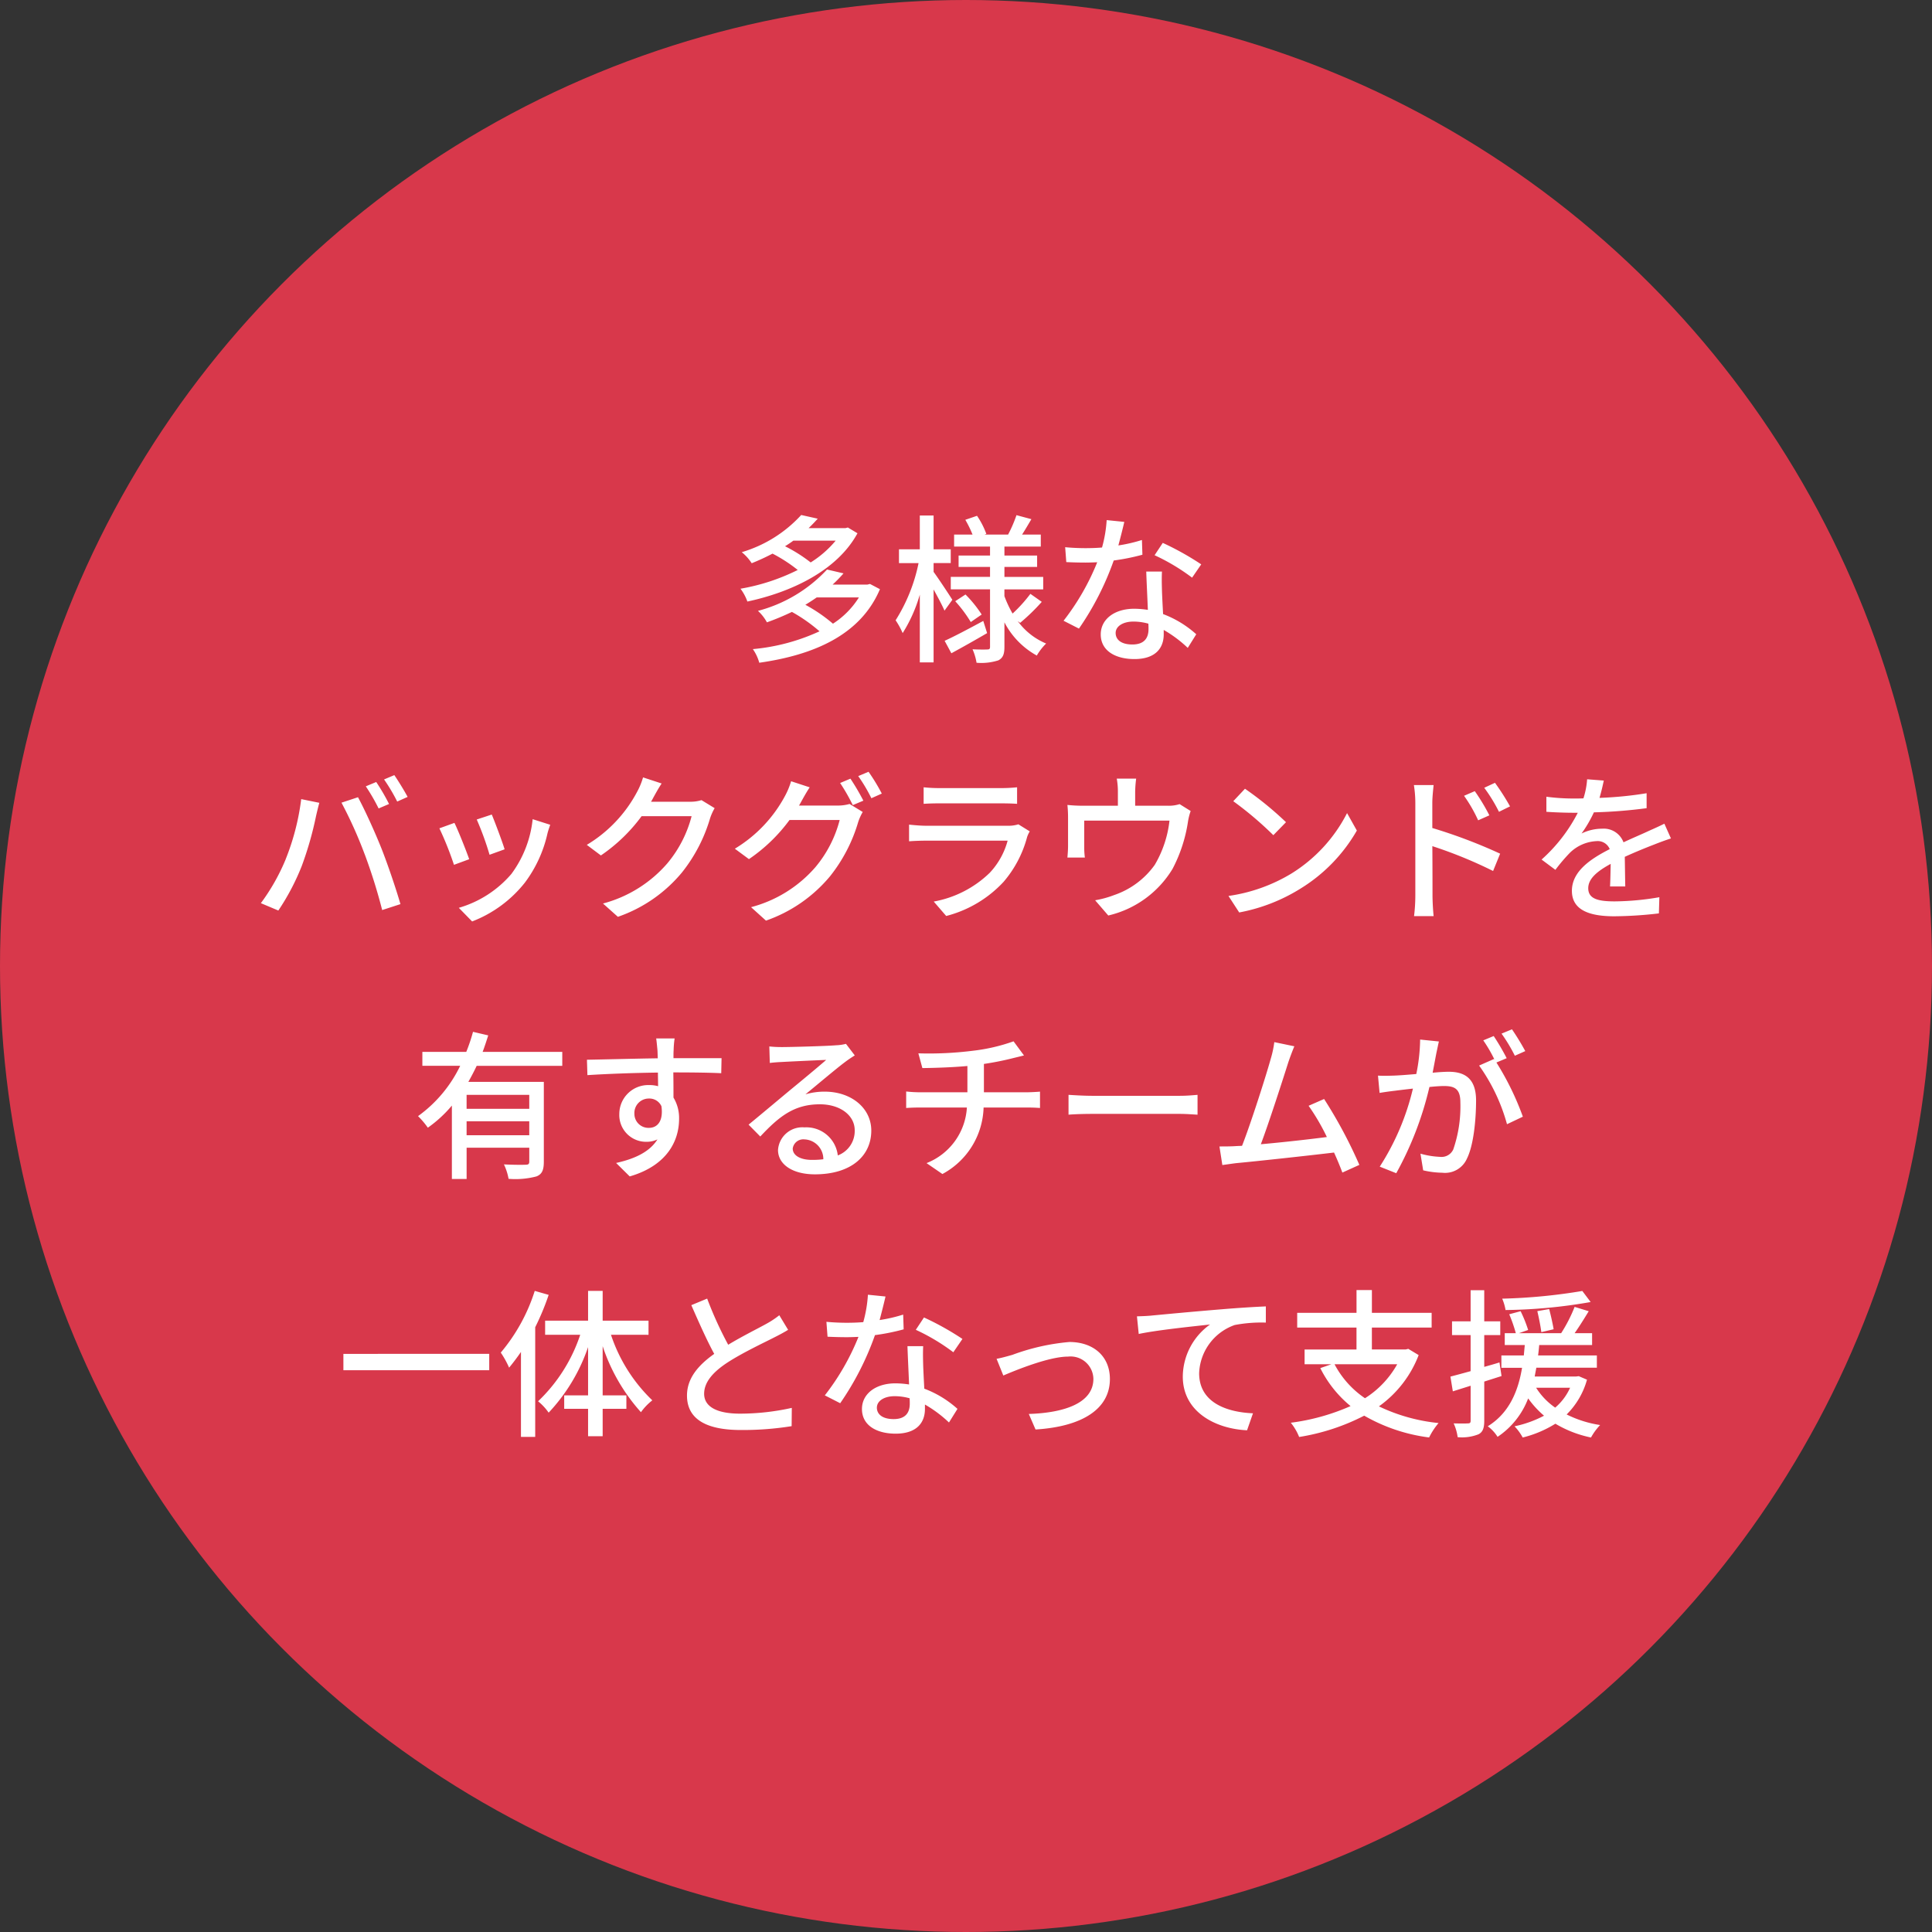
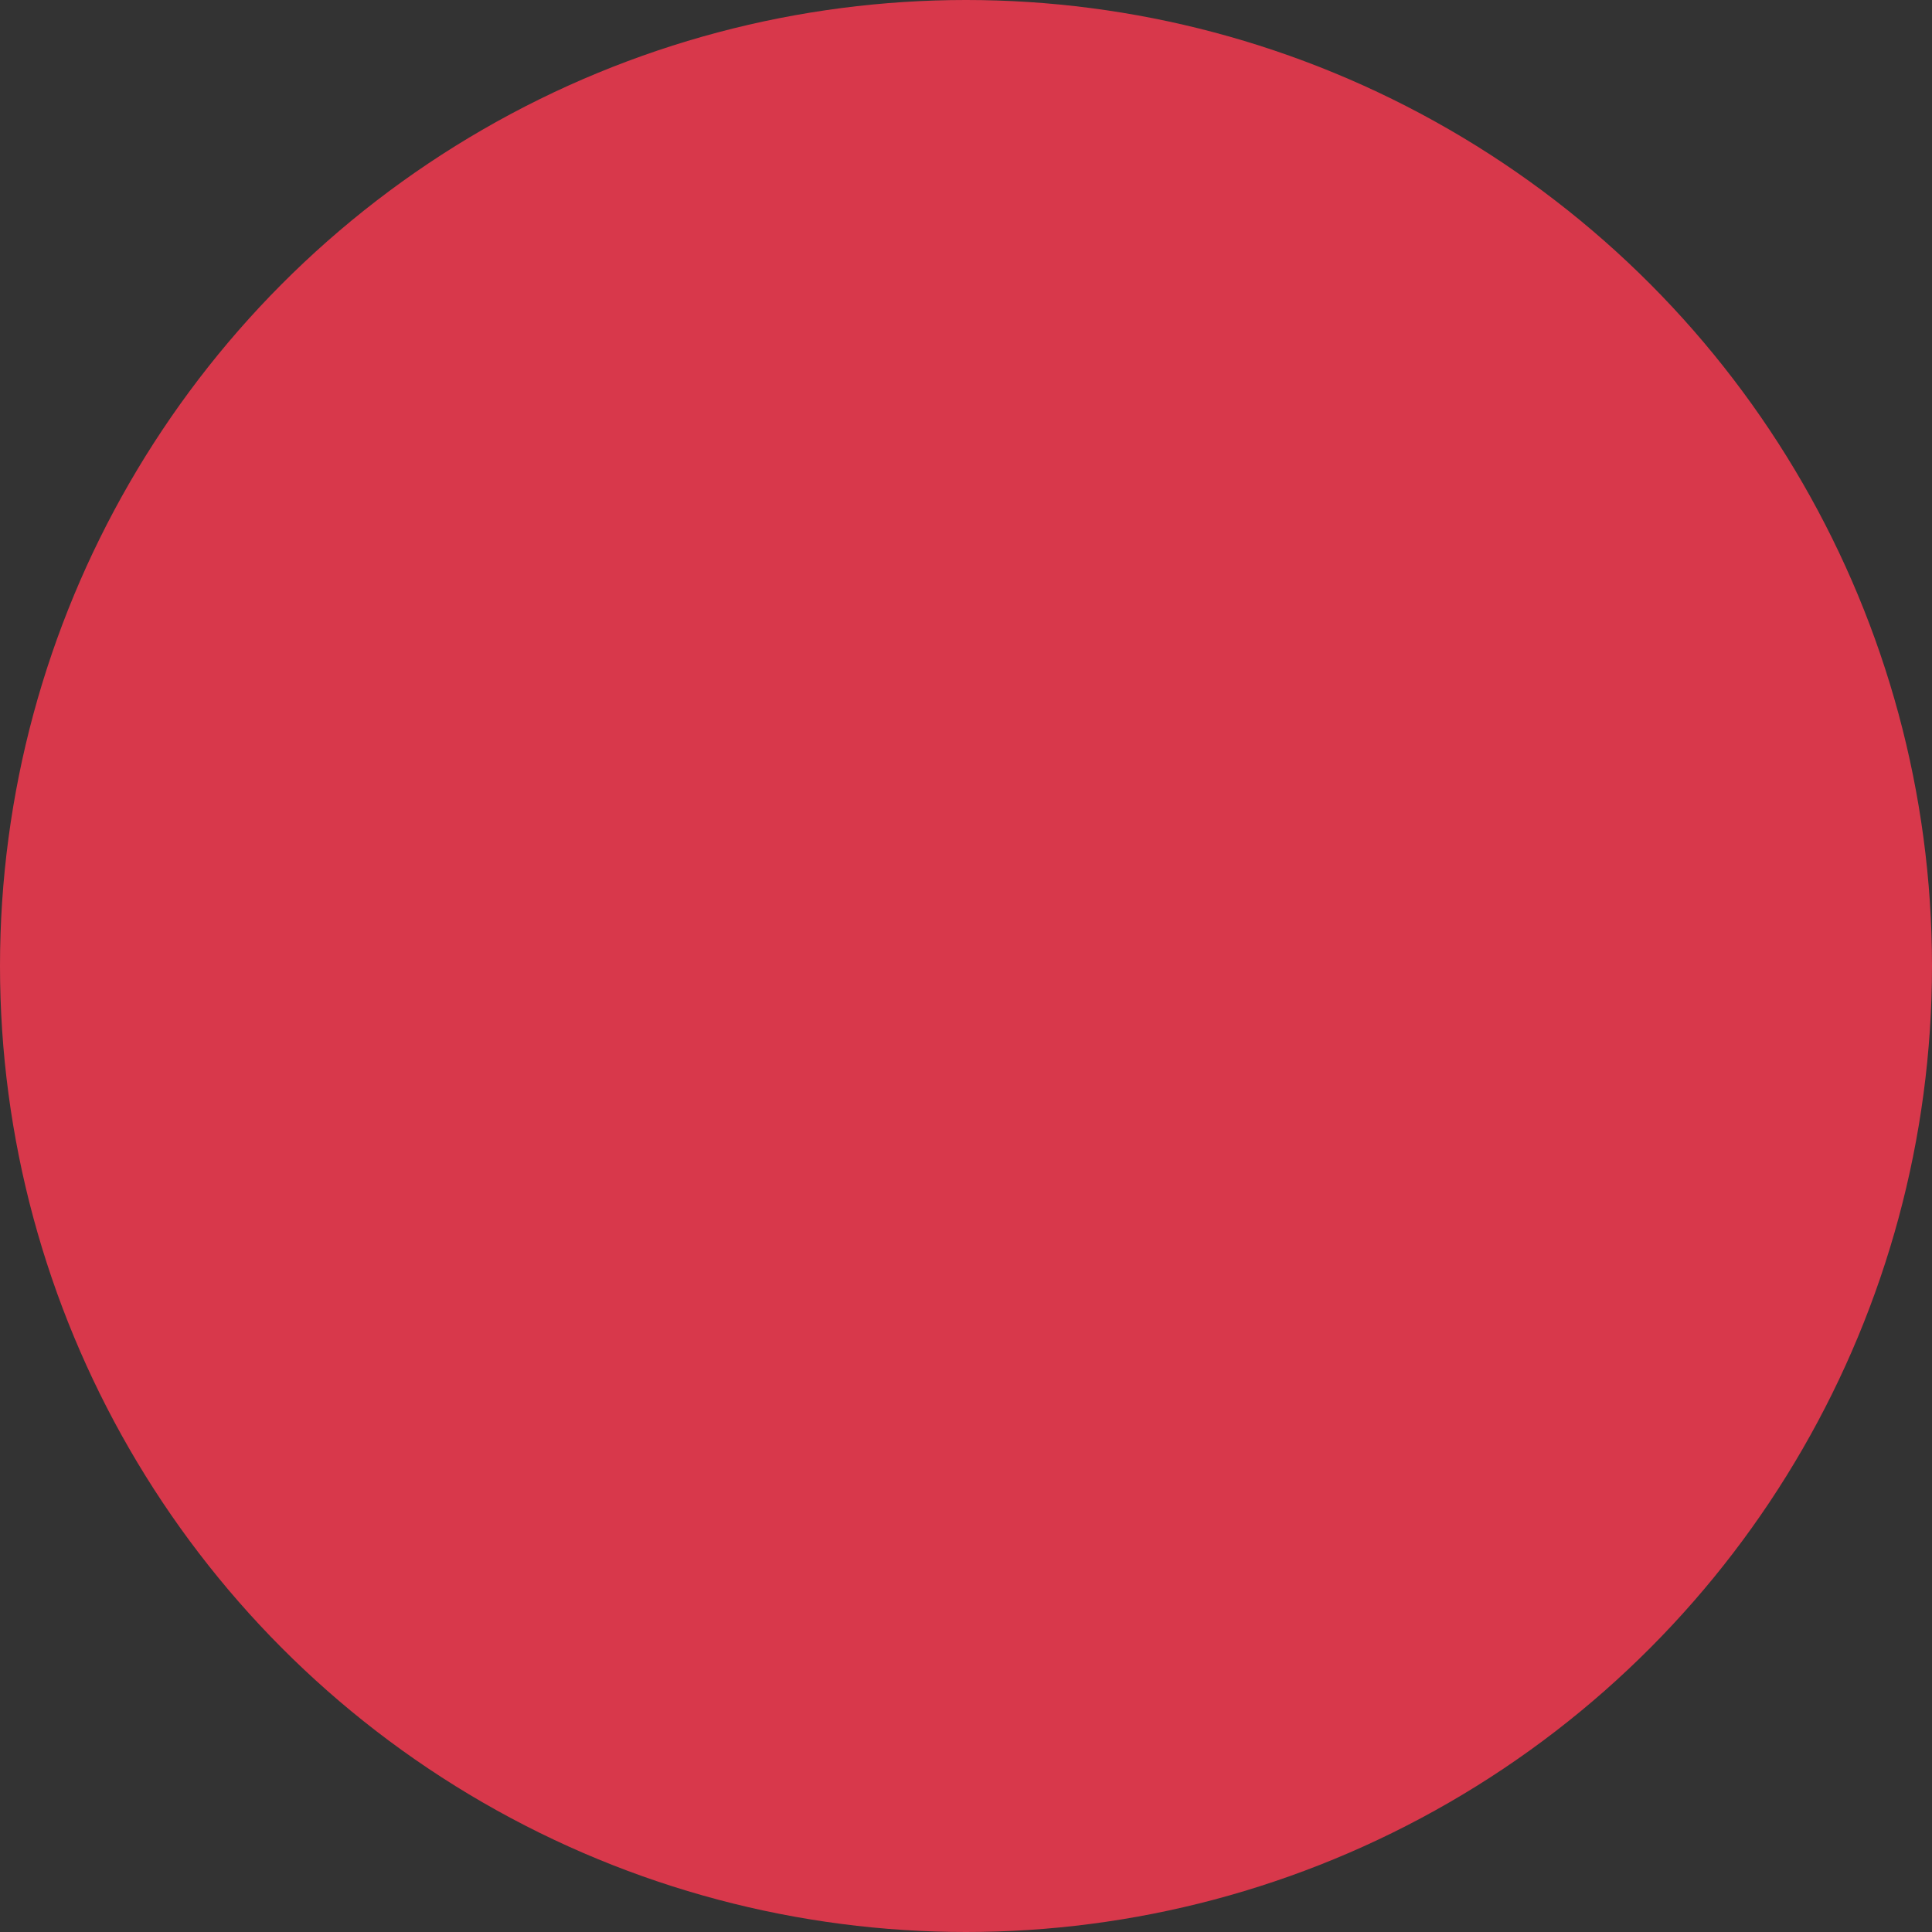
<svg xmlns="http://www.w3.org/2000/svg" width="217" height="217" viewBox="0 0 217 217">
  <rect x="0" y="0" width="217" height="217" fill="#333333" stroke="none" />
  <defs>
    <style>
      .cls-1 {
        fill: #d8384b;
      }

      .cls-2 {
        fill: #fff;
      }
    </style>
  </defs>
  <g id="_02" data-name="02" transform="translate(0 -0.335)">
    <g id="bg">
      <circle id="楕円形_345" data-name="楕円形 345" class="cls-1" cx="108.5" cy="108.5" r="108.5" transform="translate(0 0.335)" />
    </g>
-     <path id="パス_83401" data-name="パス 83401" class="cls-2" d="M-15.138-12.276a11.65,11.65,0,0,1-2.808,2.448,17.018,17.018,0,0,0-2.88-1.818c.324-.2.648-.414.936-.63Zm1.368-1.476-.27.072h-4.14c.36-.342.7-.7,1.026-1.062l-1.854-.414a14.7,14.7,0,0,1-6.678,4.176A5.256,5.256,0,0,1-24.57-9.738c.846-.342,1.62-.7,2.34-1.08A17.025,17.025,0,0,1-19.4-8.982,23.014,23.014,0,0,1-25.83-6.876a5.289,5.289,0,0,1,.774,1.44c4.9-1.044,10.08-3.456,12.366-7.668ZM-12.528-5.9a9.5,9.5,0,0,1-2.916,2.952,17.867,17.867,0,0,0-3.1-2.124c.45-.27.864-.54,1.278-.828Zm1.242-1.512-.288.072H-15.48A16.033,16.033,0,0,0-14.256-8.6l-1.854-.432a16.212,16.212,0,0,1-7.758,4.644A4.94,4.94,0,0,1-22.86-3.1a29.31,29.31,0,0,0,2.808-1.17,18.09,18.09,0,0,1,3.1,2.178,22.715,22.715,0,0,1-7.488,2,4.961,4.961,0,0,1,.72,1.53c5.958-.846,11.34-3.024,13.554-8.262Zm9.252,1.782C-2.322-6.1-3.654-8.118-4.14-8.766v-.99h1.926V-11.3H-4.14v-3.8H-5.688v3.8h-2.34v1.548h2.2A19.2,19.2,0,0,1-8.406-3.33a8.473,8.473,0,0,1,.792,1.44A16.792,16.792,0,0,0-5.688-6.21V1.4H-4.14v-8.19c.468.846.99,1.818,1.224,2.376ZM1.44-3.258C-.162-2.394-1.782-1.53-2.9-1.026l.756,1.4C-.954-.27.522-1.1,1.872-1.89ZM-1.71-5.472A14.815,14.815,0,0,1,.036-3.132L1.26-3.978A13.656,13.656,0,0,0-.558-6.228Zm7.29,2.43A22.635,22.635,0,0,0,8.01-5.4L6.732-6.3a16.21,16.21,0,0,1-2,2.214,12.211,12.211,0,0,1-.918-1.962V-6.8H8.172v-1.4H3.816V-9.324H7.488V-10.6H3.816V-11.61H7.9v-1.35H5.8c.324-.5.684-1.116,1.044-1.728l-1.674-.45A15.267,15.267,0,0,1,4.23-12.96H1.584l.2-.072A9.112,9.112,0,0,0,.738-15.066l-1.314.45a12.779,12.779,0,0,1,.81,1.656h-2.07v1.35H2.2V-10.6H-1.332v1.278H2.2v1.116h-4.41v1.4H2.2V-.342c0,.216-.072.288-.288.288C1.674-.036.936-.036.234-.072A6.034,6.034,0,0,1,.684,1.44a6.281,6.281,0,0,0,2.448-.27c.522-.27.684-.7.684-1.512V-3.1A8.967,8.967,0,0,0,7.452.63,6.436,6.436,0,0,1,8.5-.72,7.522,7.522,0,0,1,5.31-3.24Zm11.7-11.34-1.98-.2a14.69,14.69,0,0,1-.522,3.078c-.63.054-1.26.072-1.854.072-.72,0-1.584-.036-2.286-.108l.126,1.674c.72.036,1.476.054,2.16.054.432,0,.864-.018,1.314-.036a27.032,27.032,0,0,1-3.78,6.57l1.728.882a32.205,32.205,0,0,0,3.906-7.65,24.162,24.162,0,0,0,3.222-.648l-.054-1.656a17.211,17.211,0,0,1-2.646.612C16.884-12.744,17.136-13.752,17.28-14.382ZM16.308-1.908c0-.738.81-1.278,2-1.278a6.267,6.267,0,0,1,1.674.234C20-2.718,20-2.5,20-2.34c0,.972-.45,1.728-1.818,1.728C16.956-.612,16.308-1.134,16.308-1.908ZM21.51-8.8H19.746c.036,1.188.126,2.88.18,4.3a10.32,10.32,0,0,0-1.53-.126c-2.232,0-3.762,1.188-3.762,2.88,0,1.872,1.692,2.772,3.78,2.772,2.376,0,3.294-1.242,3.294-2.772v-.5a14.048,14.048,0,0,1,2.7,2.016l.954-1.53a11.729,11.729,0,0,0-3.726-2.268c-.054-1.026-.108-2.07-.126-2.664C21.492-7.416,21.474-8.046,21.51-8.8Zm3.384.684L25.92-9.612a31.864,31.864,0,0,0-4.32-2.412l-.918,1.386A22.888,22.888,0,0,1,24.894-8.118ZM-66.744,14.834l-1.17.486a21.649,21.649,0,0,1,1.44,2.484l1.17-.5A22.58,22.58,0,0,0-66.744,14.834Zm2.034-.774-1.152.486a20.072,20.072,0,0,1,1.476,2.484l1.17-.522C-63.558,15.86-64.242,14.744-64.71,14.06Zm-12.2,9.45a23.075,23.075,0,0,1-2.79,4.932l1.962.828A26.111,26.111,0,0,0-75.1,24.248,38.372,38.372,0,0,0-73.512,18.7c.09-.4.252-1.08.378-1.53l-2.034-.414A27.169,27.169,0,0,1-76.914,23.51Zm8.874-.558a61.4,61.4,0,0,1,1.962,6.264l2.052-.666c-.486-1.692-1.44-4.5-2.124-6.228-.72-1.818-1.908-4.428-2.646-5.778l-1.854.612A48.023,48.023,0,0,1-68.04,22.952Zm14.274-4.464-1.692.558a32.92,32.92,0,0,1,1.44,3.96l1.692-.612C-52.56,21.6-53.442,19.244-53.766,18.488Zm6.57,1.152-1.98-.63a12.493,12.493,0,0,1-2.394,6.156,12.266,12.266,0,0,1-5.9,3.8l1.494,1.53a13.949,13.949,0,0,0,5.922-4.356,14.429,14.429,0,0,0,2.52-5.436C-47.466,20.414-47.358,20.09-47.2,19.64Zm-10.764-.216-1.692.612a36.762,36.762,0,0,1,1.638,4.1l1.71-.63C-56.646,22.52-57.546,20.252-57.96,19.424ZM-34.686,15l-2.088-.684a7.98,7.98,0,0,1-.666,1.62,15.276,15.276,0,0,1-5.652,5.958l1.584,1.188a18.8,18.8,0,0,0,4.572-4.41h5.616a13.516,13.516,0,0,1-2.736,5.31,14.422,14.422,0,0,1-7.218,4.5l1.674,1.494a16.22,16.22,0,0,0,7.2-4.986,17.815,17.815,0,0,0,3.168-6.12,6.16,6.16,0,0,1,.5-1.1l-1.476-.9a4.227,4.227,0,0,1-1.35.18h-4.32c.09-.144.18-.306.252-.45C-35.424,16.238-35.046,15.536-34.686,15Zm21.2-.54-1.152.486a21.485,21.485,0,0,1,1.422,2.484l1.188-.5A26.085,26.085,0,0,0-13.482,14.456Zm2.034-.774-1.152.486a18.065,18.065,0,0,1,1.476,2.484l1.17-.522A21.278,21.278,0,0,0-11.448,13.682Zm-6.606,1.746-2.088-.684a8.433,8.433,0,0,1-.666,1.62,15.4,15.4,0,0,1-5.652,5.958l1.584,1.17A18.649,18.649,0,0,0-20.322,19.1h5.634a13.516,13.516,0,0,1-2.736,5.31,14.406,14.406,0,0,1-7.218,4.482l1.674,1.512a16.364,16.364,0,0,0,7.2-4.986A17.815,17.815,0,0,0-12.6,19.3a6.16,6.16,0,0,1,.5-1.1l-1.476-.9a4.806,4.806,0,0,1-1.35.18H-19.26c.108-.162.18-.306.27-.468C-18.792,16.652-18.414,15.968-18.054,15.428Zm12.8,0v1.854c.5-.036,1.152-.054,1.728-.054H3.456c.612,0,1.332.018,1.782.054V15.428a17.2,17.2,0,0,1-1.764.09h-7A16.466,16.466,0,0,1-5.256,15.428ZM6.66,20.378l-1.278-.792a3.571,3.571,0,0,1-1.152.162H-4.986c-.522,0-1.206-.054-1.908-.126v1.872c.684-.054,1.476-.072,1.908-.072H4.176a8.484,8.484,0,0,1-2,3.6,12.11,12.11,0,0,1-6.3,3.24l1.4,1.62a13.3,13.3,0,0,0,6.444-3.834,12.736,12.736,0,0,0,2.646-5.04A3.161,3.161,0,0,1,6.66,20.378Zm11.952-5.922H16.434a8.166,8.166,0,0,1,.126,1.494V17.5H12.636a17.1,17.1,0,0,1-1.746-.09,13.4,13.4,0,0,1,.072,1.458v3.15c0,.4-.036.918-.072,1.3h1.962a8.262,8.262,0,0,1-.072-1.188V19.172h9.576A12.489,12.489,0,0,1,20.7,24.14a9.255,9.255,0,0,1-4.536,3.384,11.3,11.3,0,0,1-2.16.594l1.476,1.71A11.475,11.475,0,0,0,22.7,24.59a16.743,16.743,0,0,0,1.728-5.274,6.766,6.766,0,0,1,.306-1.224l-1.242-.774a3.952,3.952,0,0,1-1.35.18H18.5V15.95A12.876,12.876,0,0,1,18.612,14.456ZM30.834,15.59l-1.314,1.4a39.042,39.042,0,0,1,4.5,3.816l1.422-1.458A37.772,37.772,0,0,0,30.834,15.59ZM28.98,27.632l1.206,1.854A19.846,19.846,0,0,0,37.08,26.8,18.4,18.4,0,0,0,43.4,20.288l-1.1-1.962a17.138,17.138,0,0,1-6.246,6.786A18.7,18.7,0,0,1,28.98,27.632ZM56.646,15.86l-1.206.522a16.4,16.4,0,0,1,1.584,2.754l1.26-.558A22.191,22.191,0,0,0,56.646,15.86Zm2.268-.936-1.206.558a17.988,17.988,0,0,1,1.656,2.7l1.242-.612A26.727,26.727,0,0,0,58.914,14.924ZM49.968,27.6a19.074,19.074,0,0,1-.144,2.3h2.2c-.072-.648-.126-1.746-.126-2.3,0-.594,0-3.078-.018-5.562a50.3,50.3,0,0,1,6.822,2.79l.792-1.944A58.309,58.309,0,0,0,51.876,20V17.192c0-.648.09-1.422.144-2.016H49.806a12.856,12.856,0,0,1,.162,2.016ZM71.136,14.672l-1.872-.144a8.964,8.964,0,0,1-.414,2.142c-.36.018-.72.018-1.062.018a23.266,23.266,0,0,1-3.1-.2v1.692c1.008.072,2.25.108,3.006.108h.522a18.086,18.086,0,0,1-4.068,5.256L65.7,24.7a19.578,19.578,0,0,1,1.638-1.926,4.588,4.588,0,0,1,2.988-1.3,1.449,1.449,0,0,1,1.476.9c-2.088,1.062-4.248,2.466-4.248,4.68,0,2.232,2.088,2.862,4.77,2.862a45.837,45.837,0,0,0,5-.324l.054-1.818a30.651,30.651,0,0,1-5,.468c-1.818,0-2.988-.252-2.988-1.476,0-1.062.972-1.89,2.52-2.736-.018.882-.036,1.908-.072,2.538h1.71c-.018-.864-.036-2.3-.054-3.33,1.26-.576,2.43-1.044,3.348-1.4.54-.216,1.314-.5,1.836-.666l-.738-1.656c-.576.288-1.1.522-1.71.792-.846.4-1.764.774-2.88,1.3a2.369,2.369,0,0,0-2.412-1.53,5.286,5.286,0,0,0-2.3.54,14.444,14.444,0,0,0,1.386-2.376,55.616,55.616,0,0,0,5.922-.468V16.094a41.5,41.5,0,0,1-5.292.522C70.884,15.842,71.028,15.176,71.136,14.672ZM-49.554,51.538h-7.038V49.972h7.038Zm-7.038,2.97V52.942h7.038v1.566Zm10.746-7.794V45.148h-8.946c.234-.612.432-1.242.63-1.854l-1.71-.4a19.446,19.446,0,0,1-.756,2.25H-61.56v1.566h4.248a14.923,14.923,0,0,1-4.734,5.652,9.3,9.3,0,0,1,1.1,1.3,14.149,14.149,0,0,0,2.7-2.484v8.244h1.656v-3.51h7.038V57.46c0,.27-.09.36-.4.36-.306.018-1.386.018-2.448-.036a6.288,6.288,0,0,1,.522,1.62,9.284,9.284,0,0,0,3.132-.27c.648-.252.828-.756.828-1.656V48.514h-8.478c.324-.576.648-1.188.936-1.8Zm12.618-3.078H-35.3c.036.18.09.738.144,1.314.018.216.018.522.036.918-2.574.036-5.922.126-7.956.162l.054,1.728c2.232-.144,5.184-.252,7.92-.288,0,.522.018,1.062.018,1.53a3.6,3.6,0,0,0-1.008-.126,3.251,3.251,0,0,0-3.348,3.24,3.006,3.006,0,0,0,3.024,3.132,2.82,2.82,0,0,0,1.26-.27c-.864,1.386-2.52,2.178-4.644,2.646l1.53,1.512c4.266-1.242,5.544-4.068,5.544-6.462a4.433,4.433,0,0,0-.63-2.394c0-.81,0-1.854-.018-2.826,2.61,0,4.32.036,5.382.09l.036-1.692h-5.4c0-.36,0-.684.018-.9A10.489,10.489,0,0,1-33.228,43.636Zm-4.518,8.442a1.622,1.622,0,0,1,1.638-1.692,1.484,1.484,0,0,1,1.4.864c.234,1.692-.468,2.43-1.4,2.43A1.579,1.579,0,0,1-37.746,52.078ZM-19.962,56a1.2,1.2,0,0,1,1.314-1.026,2.211,2.211,0,0,1,2.124,2.232,9.592,9.592,0,0,1-1.278.072C-19.08,57.28-19.962,56.794-19.962,56ZM-22.59,44.536l.054,1.854c.414-.054.882-.09,1.332-.108.936-.054,4.05-.2,5-.234-.9.792-2.988,2.52-4,3.348-1.062.882-3.312,2.772-4.716,3.924l1.314,1.332c2.124-2.268,3.816-3.618,6.7-3.618,2.25,0,3.906,1.224,3.906,2.916A2.924,2.924,0,0,1-14.9,56.776a3.552,3.552,0,0,0-3.744-3.15,2.737,2.737,0,0,0-2.97,2.538c0,1.638,1.656,2.736,4.14,2.736,4.05,0,6.336-2.052,6.336-4.914,0-2.52-2.232-4.374-5.238-4.374a7.457,7.457,0,0,0-2.16.306c1.278-1.044,3.492-2.916,4.41-3.6.378-.288.756-.54,1.134-.774l-.99-1.3a5.367,5.367,0,0,1-1.152.162c-.972.09-5.076.2-6.012.2A13.074,13.074,0,0,1-22.59,44.536Zm16.74.774.45,1.656c1.314-.018,3.276-.072,5.058-.234v2.952H-5.6a14.373,14.373,0,0,1-1.62-.09v1.854c.45-.036,1.08-.054,1.638-.054H-.4A7.158,7.158,0,0,1-4.932,57.64l1.782,1.224a8.76,8.76,0,0,0,4.626-7.47h4.86c.468,0,1.044.018,1.476.054V49.612c-.4.036-1.134.072-1.512.072H1.512V46.5a32.87,32.87,0,0,0,3.33-.666c.288-.072.684-.162,1.17-.288L4.842,43.96a20.445,20.445,0,0,1-4.59,1.062A39.6,39.6,0,0,1-5.85,45.31Zm16.866,4.662V52.2c.612-.054,1.692-.09,2.682-.09H23.49c.792,0,1.62.072,2.016.09V49.972c-.45.036-1.152.108-2.016.108H13.7C12.726,50.08,11.61,50.008,11.016,49.972Zm25.362-5.454-2.25-.468a11.361,11.361,0,0,1-.4,1.872c-.5,1.818-2.214,7.2-3.222,9.774-.27.018-.522.018-.738.036-.54.036-1.242.036-1.8.036l.324,2.088c.54-.072,1.134-.162,1.584-.216,2.34-.216,8.1-.846,10.962-1.188.378.828.7,1.62.936,2.25l1.908-.864a52.755,52.755,0,0,0-3.96-7.4L37.98,51.2a24.231,24.231,0,0,1,2.052,3.51c-1.926.252-4.968.594-7.416.81.9-2.376,2.538-7.47,3.078-9.18C35.964,45.544,36.18,45,36.378,44.518Zm16.236-.54-2.106-.216a20.209,20.209,0,0,1-.432,3.87c-1.008.09-1.98.162-2.556.18-.612.018-1.152.036-1.746,0l.18,1.944c.486-.09,1.332-.2,1.782-.252.414-.054,1.152-.144,1.962-.234a28.073,28.073,0,0,1-3.726,8.766l1.854.738a37.584,37.584,0,0,0,3.726-9.684c.666-.072,1.26-.108,1.638-.108,1.134,0,1.836.27,1.836,1.818a14.836,14.836,0,0,1-.792,5.292,1.446,1.446,0,0,1-1.476.846,9.507,9.507,0,0,1-2.214-.36l.306,1.872a9.955,9.955,0,0,0,2.142.27,2.689,2.689,0,0,0,2.772-1.584c.756-1.512,1.026-4.41,1.026-6.534,0-2.52-1.332-3.222-3.06-3.222-.414,0-1.08.036-1.818.108.162-.846.324-1.71.432-2.268C52.434,44.824,52.524,44.356,52.614,43.978Zm8.208-1.368-1.17.486a18.173,18.173,0,0,1,1.494,2.484l1.17-.522A27.932,27.932,0,0,0,60.822,42.61Zm-2.052.756-1.17.486a16.31,16.31,0,0,1,1.278,2.2c-.018-.036-.054-.072-.072-.108l-1.674.738a20.773,20.773,0,0,1,3.132,6.588l1.782-.846a31.488,31.488,0,0,0-2.97-6.084l1.152-.486A26.369,26.369,0,0,0,58.77,43.366Zm-129.2,35.7V80.9h16.38V79.062Zm21.492-7.074a20.178,20.178,0,0,1-3.816,6.93,10.5,10.5,0,0,1,.936,1.692c.45-.54.882-1.116,1.332-1.764v9.54h1.6V76.074a28.744,28.744,0,0,0,1.512-3.636Zm12.78,4.932V75.336H-41.31V71.988h-1.638v3.348h-4.824V76.92h3.942a18.228,18.228,0,0,1-4.734,7.47,6.185,6.185,0,0,1,1.188,1.278,20.31,20.31,0,0,0,4.428-7.362v5.418H-45.63v1.512h2.682v3.078h1.638V85.236h2.664V83.724H-41.31V78.2a20.941,20.941,0,0,0,4.3,7.416,6.427,6.427,0,0,1,1.278-1.332,18.1,18.1,0,0,1-4.644-7.362Zm6.588-4.068-1.782.738c.846,1.926,1.746,3.96,2.574,5.472-1.836,1.3-3.06,2.772-3.06,4.68,0,2.88,2.556,3.87,6.03,3.87a34.364,34.364,0,0,0,5.724-.432l.018-2.052a26.816,26.816,0,0,1-5.814.648c-2.682,0-4.032-.828-4.032-2.232,0-1.314,1.008-2.448,2.592-3.492,1.71-1.116,4.1-2.232,5.292-2.844.576-.288,1.08-.558,1.548-.846l-.99-1.638a9.981,9.981,0,0,1-1.44.954c-.936.522-2.718,1.4-4.3,2.358A42.056,42.056,0,0,1-29.574,72.852Zm20.034-.234-1.98-.2a14.69,14.69,0,0,1-.522,3.078c-.63.054-1.26.072-1.854.072-.72,0-1.584-.036-2.286-.108l.126,1.674c.72.036,1.476.054,2.16.054.432,0,.864-.018,1.314-.036a27.031,27.031,0,0,1-3.78,6.57l1.728.882a32.205,32.205,0,0,0,3.906-7.65,24.162,24.162,0,0,0,3.222-.648l-.054-1.656a17.211,17.211,0,0,1-2.646.612C-9.936,74.256-9.684,73.248-9.54,72.618Zm-.972,12.474c0-.738.81-1.278,2-1.278a6.267,6.267,0,0,1,1.674.234c.018.234.018.45.018.612,0,.972-.45,1.728-1.818,1.728C-9.864,86.388-10.512,85.866-10.512,85.092Zm5.2-6.894H-7.074c.036,1.188.126,2.88.18,4.3a10.32,10.32,0,0,0-1.53-.126c-2.232,0-3.762,1.188-3.762,2.88,0,1.872,1.692,2.772,3.78,2.772,2.376,0,3.294-1.242,3.294-2.772v-.5a14.048,14.048,0,0,1,2.7,2.016l.954-1.53a11.729,11.729,0,0,0-3.726-2.268c-.054-1.026-.108-2.07-.126-2.664C-5.328,79.584-5.346,78.954-5.31,78.2Zm3.384.684L-.9,77.388a31.864,31.864,0,0,0-4.32-2.412l-.918,1.386A22.888,22.888,0,0,1-1.926,78.882Zm4.86.738.756,1.872c1.314-.558,5.094-2.124,7.272-2.124a2.562,2.562,0,0,1,2.844,2.5c0,2.718-3.258,3.816-7.254,3.942l.756,1.746c5.22-.324,8.352-2.286,8.352-5.67,0-2.574-1.872-4.158-4.554-4.158a24.393,24.393,0,0,0-6.39,1.44C4.158,79.332,3.456,79.53,2.934,79.62ZM18.7,74.85l.2,1.98c2-.432,6.192-.864,8.01-1.062a7.248,7.248,0,0,0-3.06,5.85c0,3.978,3.69,5.868,7.218,6.03l.666-1.908c-2.988-.126-6.048-1.224-6.048-4.5a5.968,5.968,0,0,1,4-5.418,16.056,16.056,0,0,1,3.492-.27V73.734c-1.242.054-3.042.162-4.968.324-3.312.27-6.516.576-7.83.7C20.034,74.8,19.4,74.832,18.7,74.85Zm29.232,5.382a10.652,10.652,0,0,1-3.618,3.816,10.506,10.506,0,0,1-3.42-3.816ZM49.176,78.5l-.288.072h-3.8V76.11H51.8V74.454H45.09V71.9H43.362v2.556H36.7V76.11h6.66v2.466H37.53v1.656h3.006l-1.242.432a13.029,13.029,0,0,0,3.4,4.266A24.163,24.163,0,0,1,35.982,86.8a6.1,6.1,0,0,1,.936,1.6,24.227,24.227,0,0,0,7.308-2.394,19.558,19.558,0,0,0,7.29,2.448,7.852,7.852,0,0,1,1.062-1.62,20.09,20.09,0,0,1-6.7-1.872,12.589,12.589,0,0,0,4.464-5.76Zm19.548-6.5a63.116,63.116,0,0,1-9,.864,5.468,5.468,0,0,1,.378,1.278,58.69,58.69,0,0,0,9.558-.9Zm-3.222,4.3c-.09-.558-.306-1.53-.5-2.268l-1.332.234c.18.756.378,1.764.45,2.358Zm-5.85,5.256-.234-1.53c-.558.18-1.152.342-1.71.5V76.956h1.8V75.408h-1.8V71.916h-1.53v3.492H54.09v1.548h2.088v4.05c-.846.234-1.638.45-2.268.612l.27,1.656,2-.63v3.924c0,.252-.09.306-.324.306-.2.018-.864.018-1.584,0a5.344,5.344,0,0,1,.45,1.548,5.055,5.055,0,0,0,2.34-.324c.486-.252.648-.7.648-1.53V82.176Zm7.7,1.314a6.343,6.343,0,0,1-1.674,2.232,7.651,7.651,0,0,1-2.142-2.232Zm.972-1.3-.288.036H63.378c.054-.342.126-.648.18-.99h6.8V79.242H63.756c.054-.4.09-.774.126-1.17h5.94V76.74H67.86c.522-.738,1.08-1.638,1.584-2.466l-1.584-.486a16.973,16.973,0,0,1-1.512,2.952H61.614l1.026-.36a15.1,15.1,0,0,0-.846-2.106l-1.278.342a16.734,16.734,0,0,1,.738,2.124H60.012v1.332h2.25c-.036.378-.072.756-.108,1.17h-2.52v1.386h2.322c-.414,2.484-1.368,5.04-3.852,6.57a4.282,4.282,0,0,1,1.1,1.188,9.043,9.043,0,0,0,3.438-4.32,10.737,10.737,0,0,0,1.782,1.944A12.614,12.614,0,0,1,61.11,87.2a5.8,5.8,0,0,1,.918,1.26A12.675,12.675,0,0,0,65.7,86.91a12.762,12.762,0,0,0,4,1.548,6.706,6.706,0,0,1,1.026-1.4,12.63,12.63,0,0,1-3.762-1.188,8.8,8.8,0,0,0,2.286-3.906Z" transform="translate(109 73.335)" />
  </g>
</svg>